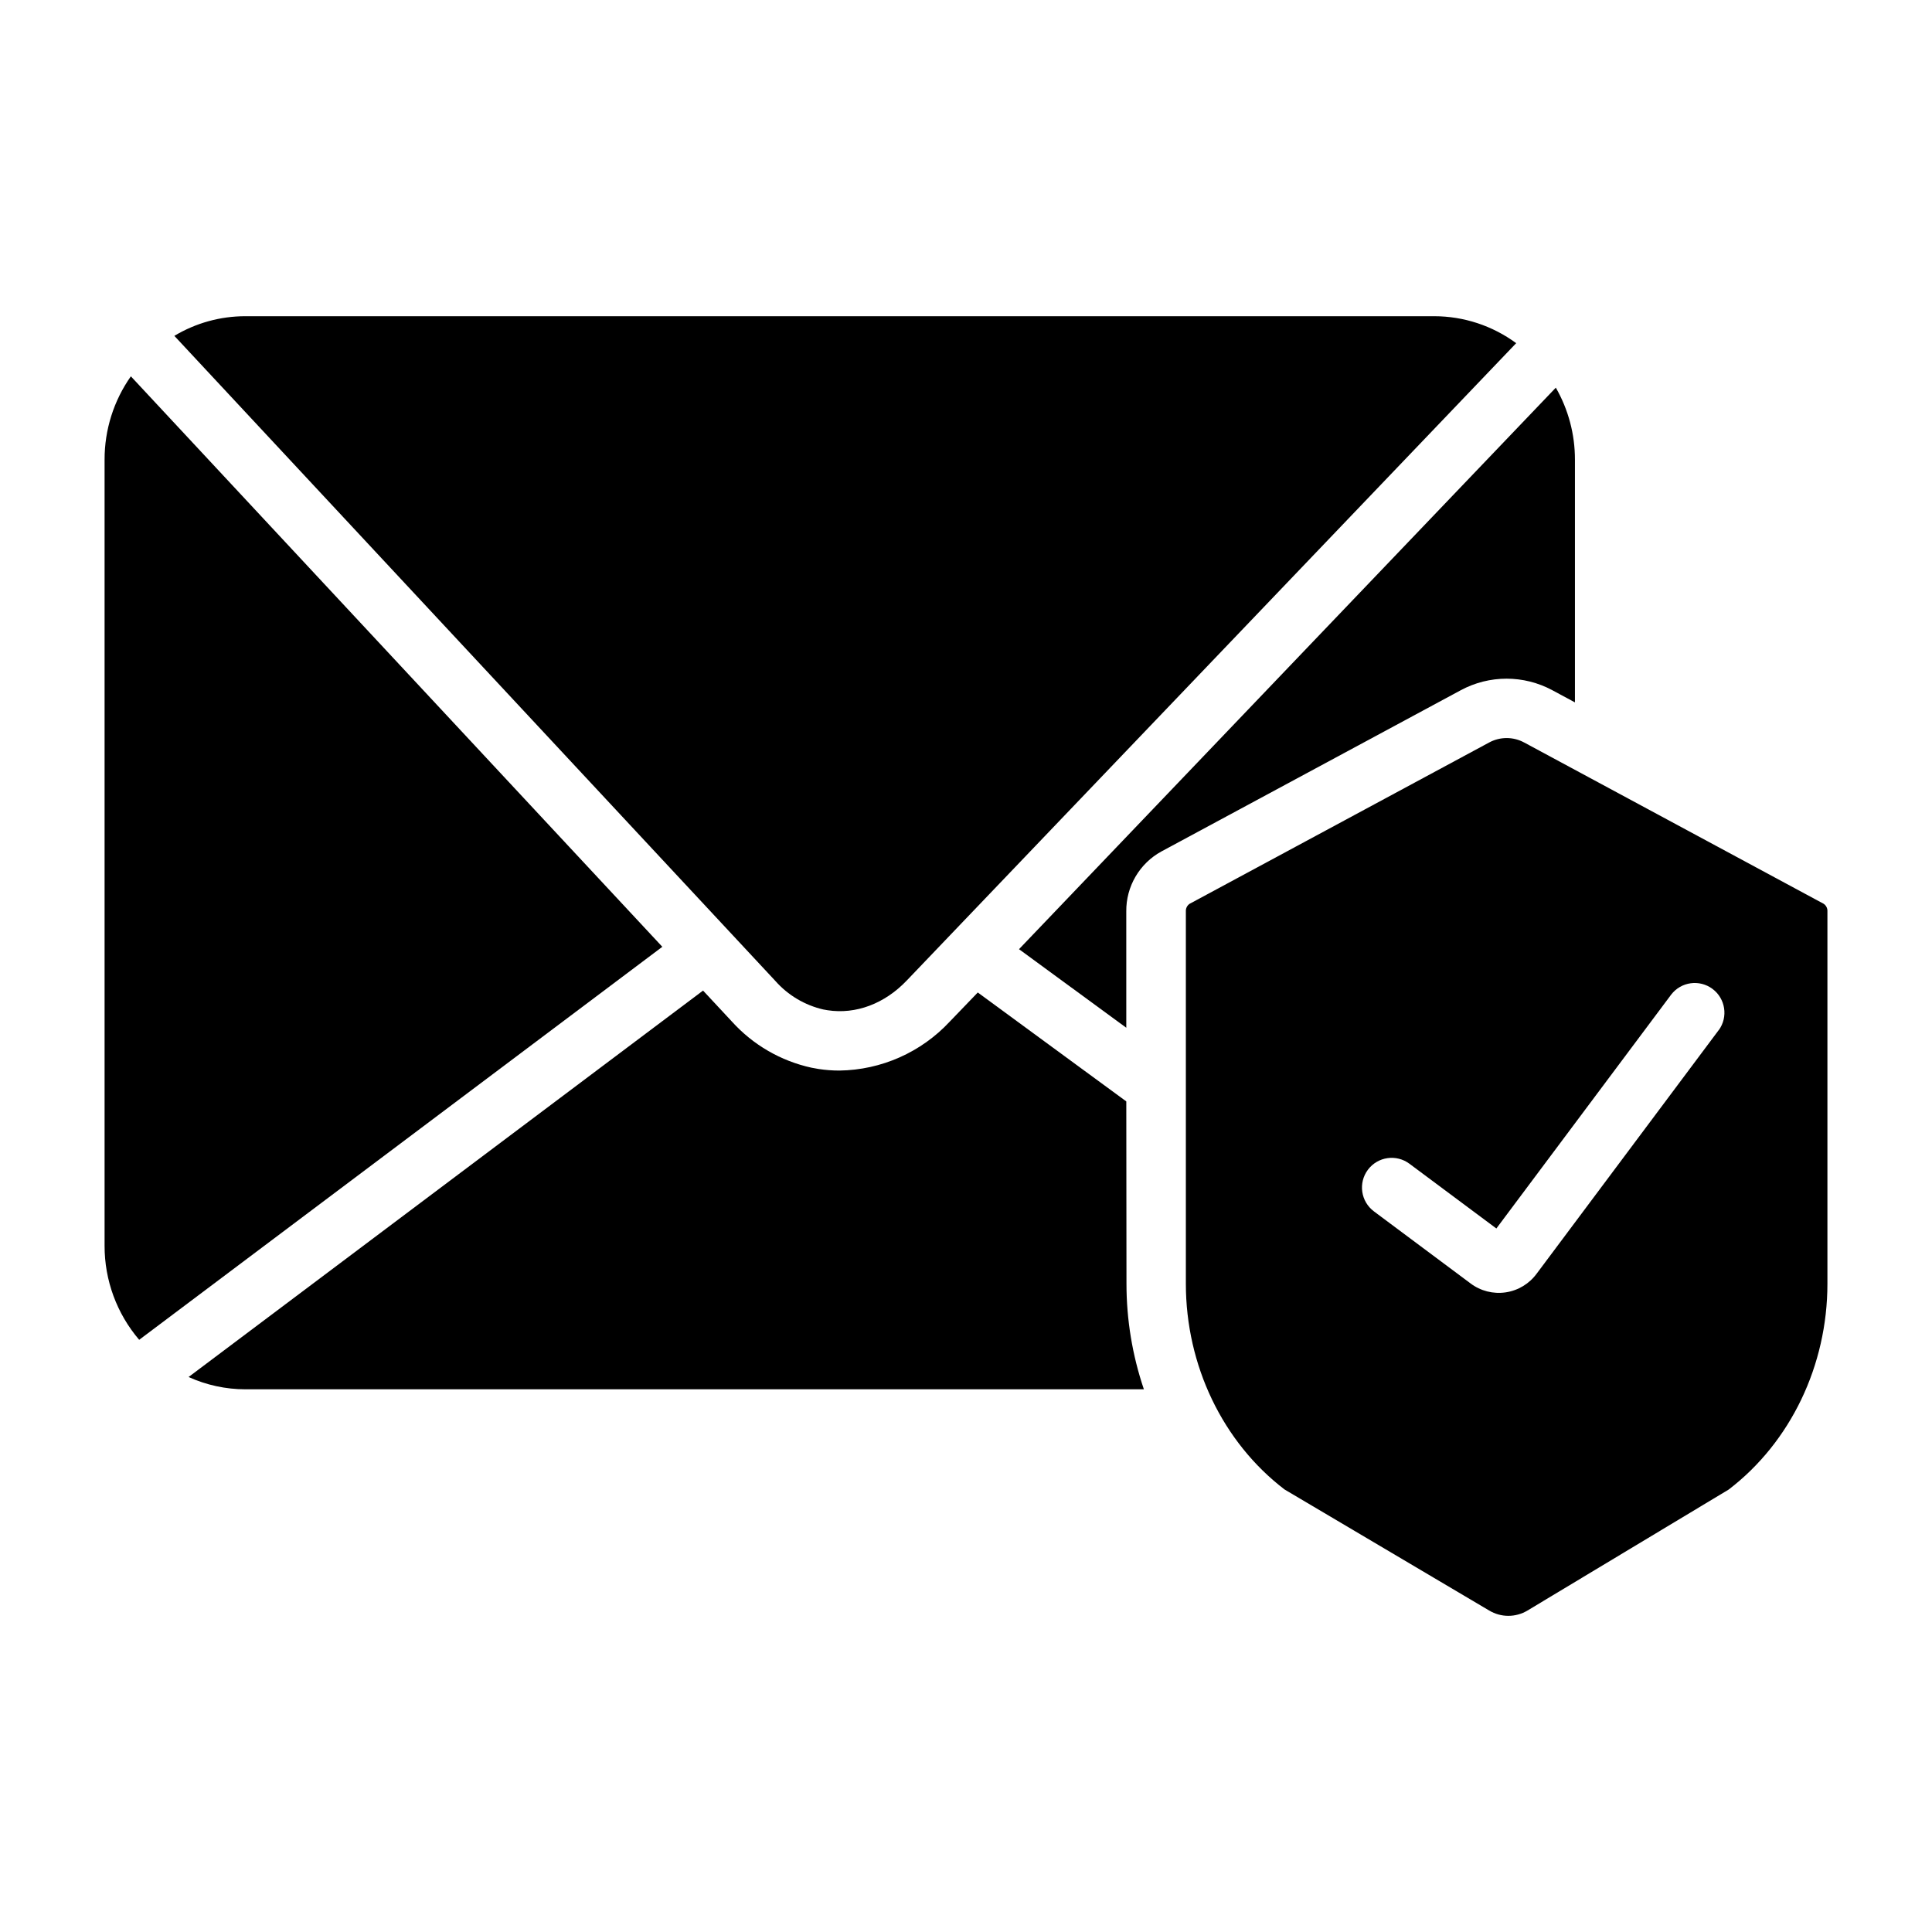
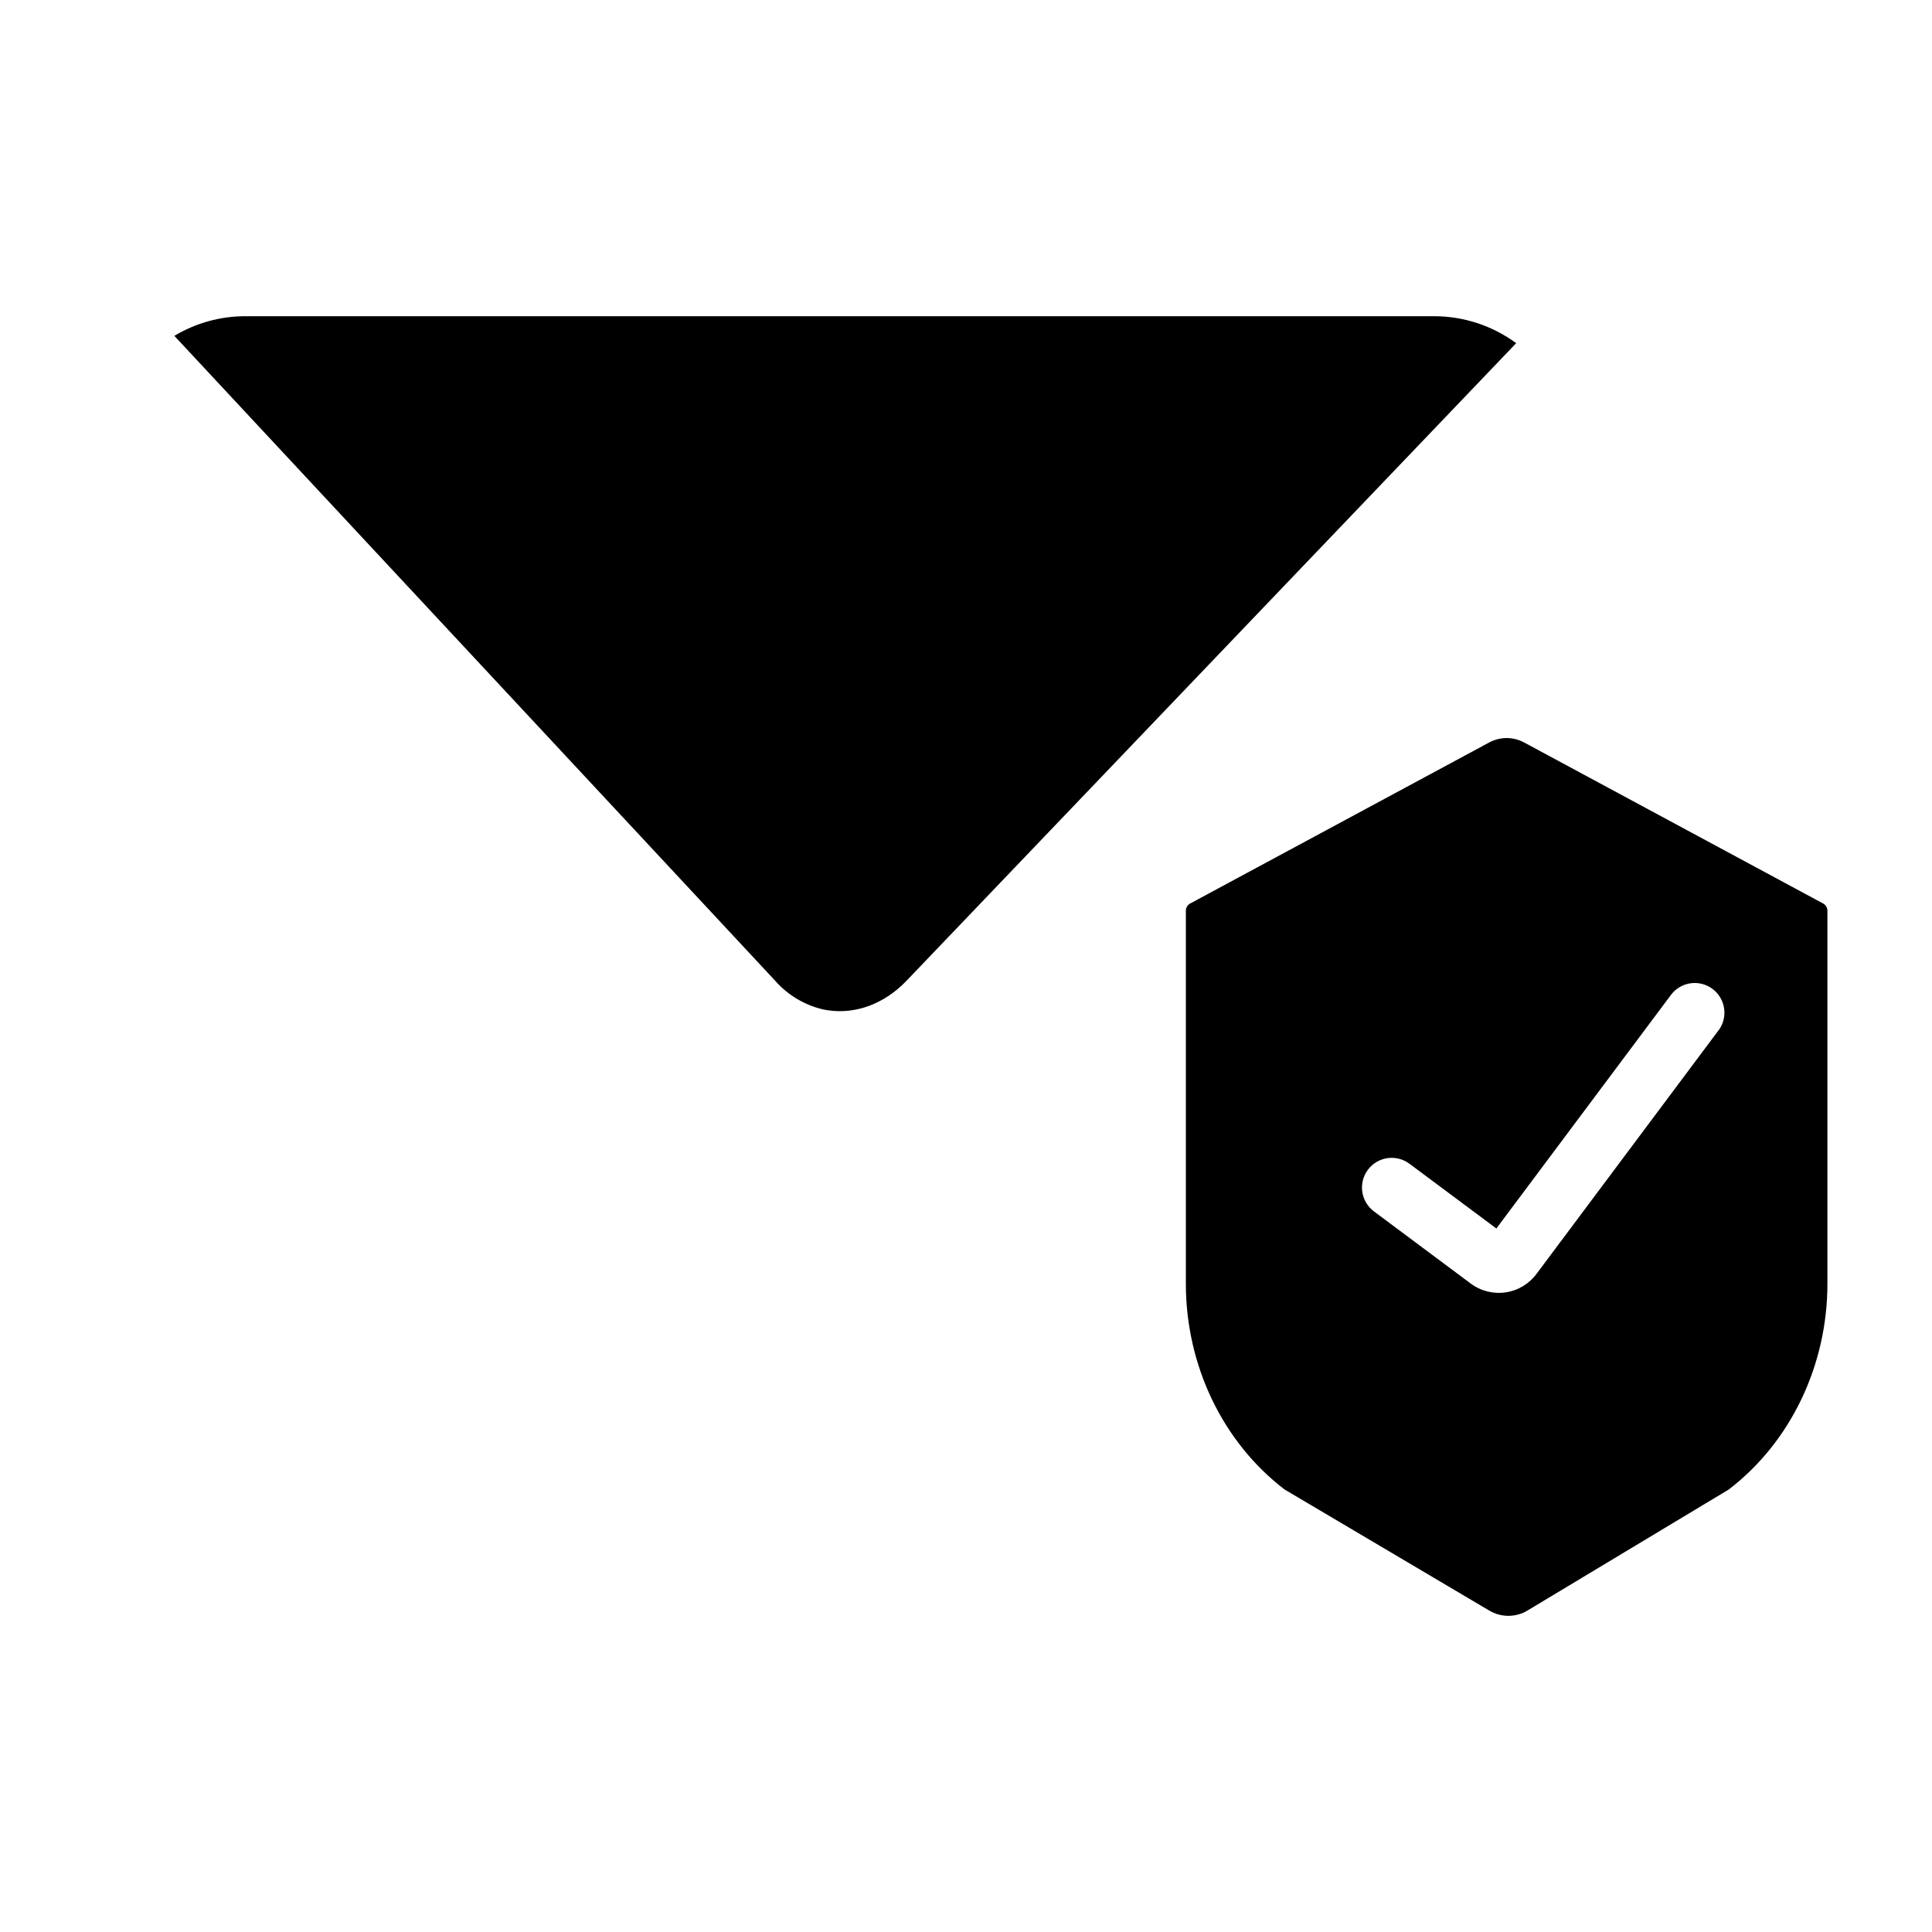
<svg xmlns="http://www.w3.org/2000/svg" fill="#000000" width="800px" height="800px" version="1.1" viewBox="144 144 512 512">
  <g>
-     <path d="m178.68 243.73c-4.547 6.465-6.981 14.176-6.965 22.078v208.34c-0.016 9.133 3.234 17.973 9.168 24.914l138.64-104.15z" />
-     <path d="m442.48 435.89-39.359-28.871-7.449 7.742c-7.566 8.117-18.117 12.797-29.215 12.949-1.84 0-3.68-0.137-5.5-0.414-0.621-0.098-1.23-0.207-1.852-0.336v0.004c-8.164-1.773-15.566-6.062-21.164-12.262l-7.625-8.188-136.34 102.41c4.727 2.141 9.852 3.254 15.035 3.258h238.13c-3.055-9.008-4.613-18.453-4.613-27.965z" />
    <path d="m362.23 411.53c0.375 0.078 0.738 0.148 1.102 0.195 7.469 1.141 15.094-1.711 20.961-7.871l161.51-168.91c-6.297-4.637-13.914-7.141-21.738-7.144h-315.06c-6.621 0-13.121 1.797-18.801 5.207l159.25 170.93c3.356 3.805 7.824 6.465 12.773 7.598z" />
    <path d="m627.3 383.52-79.332-42.727v0.004c-2.922-1.605-6.457-1.605-9.379 0l-79.34 42.727v-0.004c-0.645 0.445-1.016 1.188-0.984 1.969v98.707c0 21.648 9.762 41.996 26.145 54.523l54.227 32.078h0.004c3.129 1.887 7.047 1.887 10.176 0l53.301-32.051c16.395-12.535 26.168-32.895 26.168-54.551v-98.676c0.043-0.793-0.332-1.551-0.984-2zm-27.816 33.457-48.215 64.512h-0.004c-1.961 2.707-4.93 4.508-8.238 5-3.305 0.492-6.672-0.367-9.336-2.383l-25.586-19.078v-0.004c-3.484-2.598-4.203-7.527-1.605-11.016 2.598-3.484 7.527-4.203 11.016-1.605l23.035 17.16 46.336-61.992c2.625-3.406 7.496-4.074 10.941-1.504 3.445 2.574 4.191 7.434 1.672 10.918z" />
-     <path d="m555.41 326.93 5.965 3.207v-64.324c0.012-6.691-1.738-13.273-5.066-19.078l-142.26 148.81 28.43 20.82-0.004-30.844c-0.031-3.238 0.816-6.422 2.453-9.215 1.637-2.793 4-5.094 6.836-6.648l79.332-42.727c7.586-4.098 16.727-4.098 24.312 0z" />
  </g>
</svg>